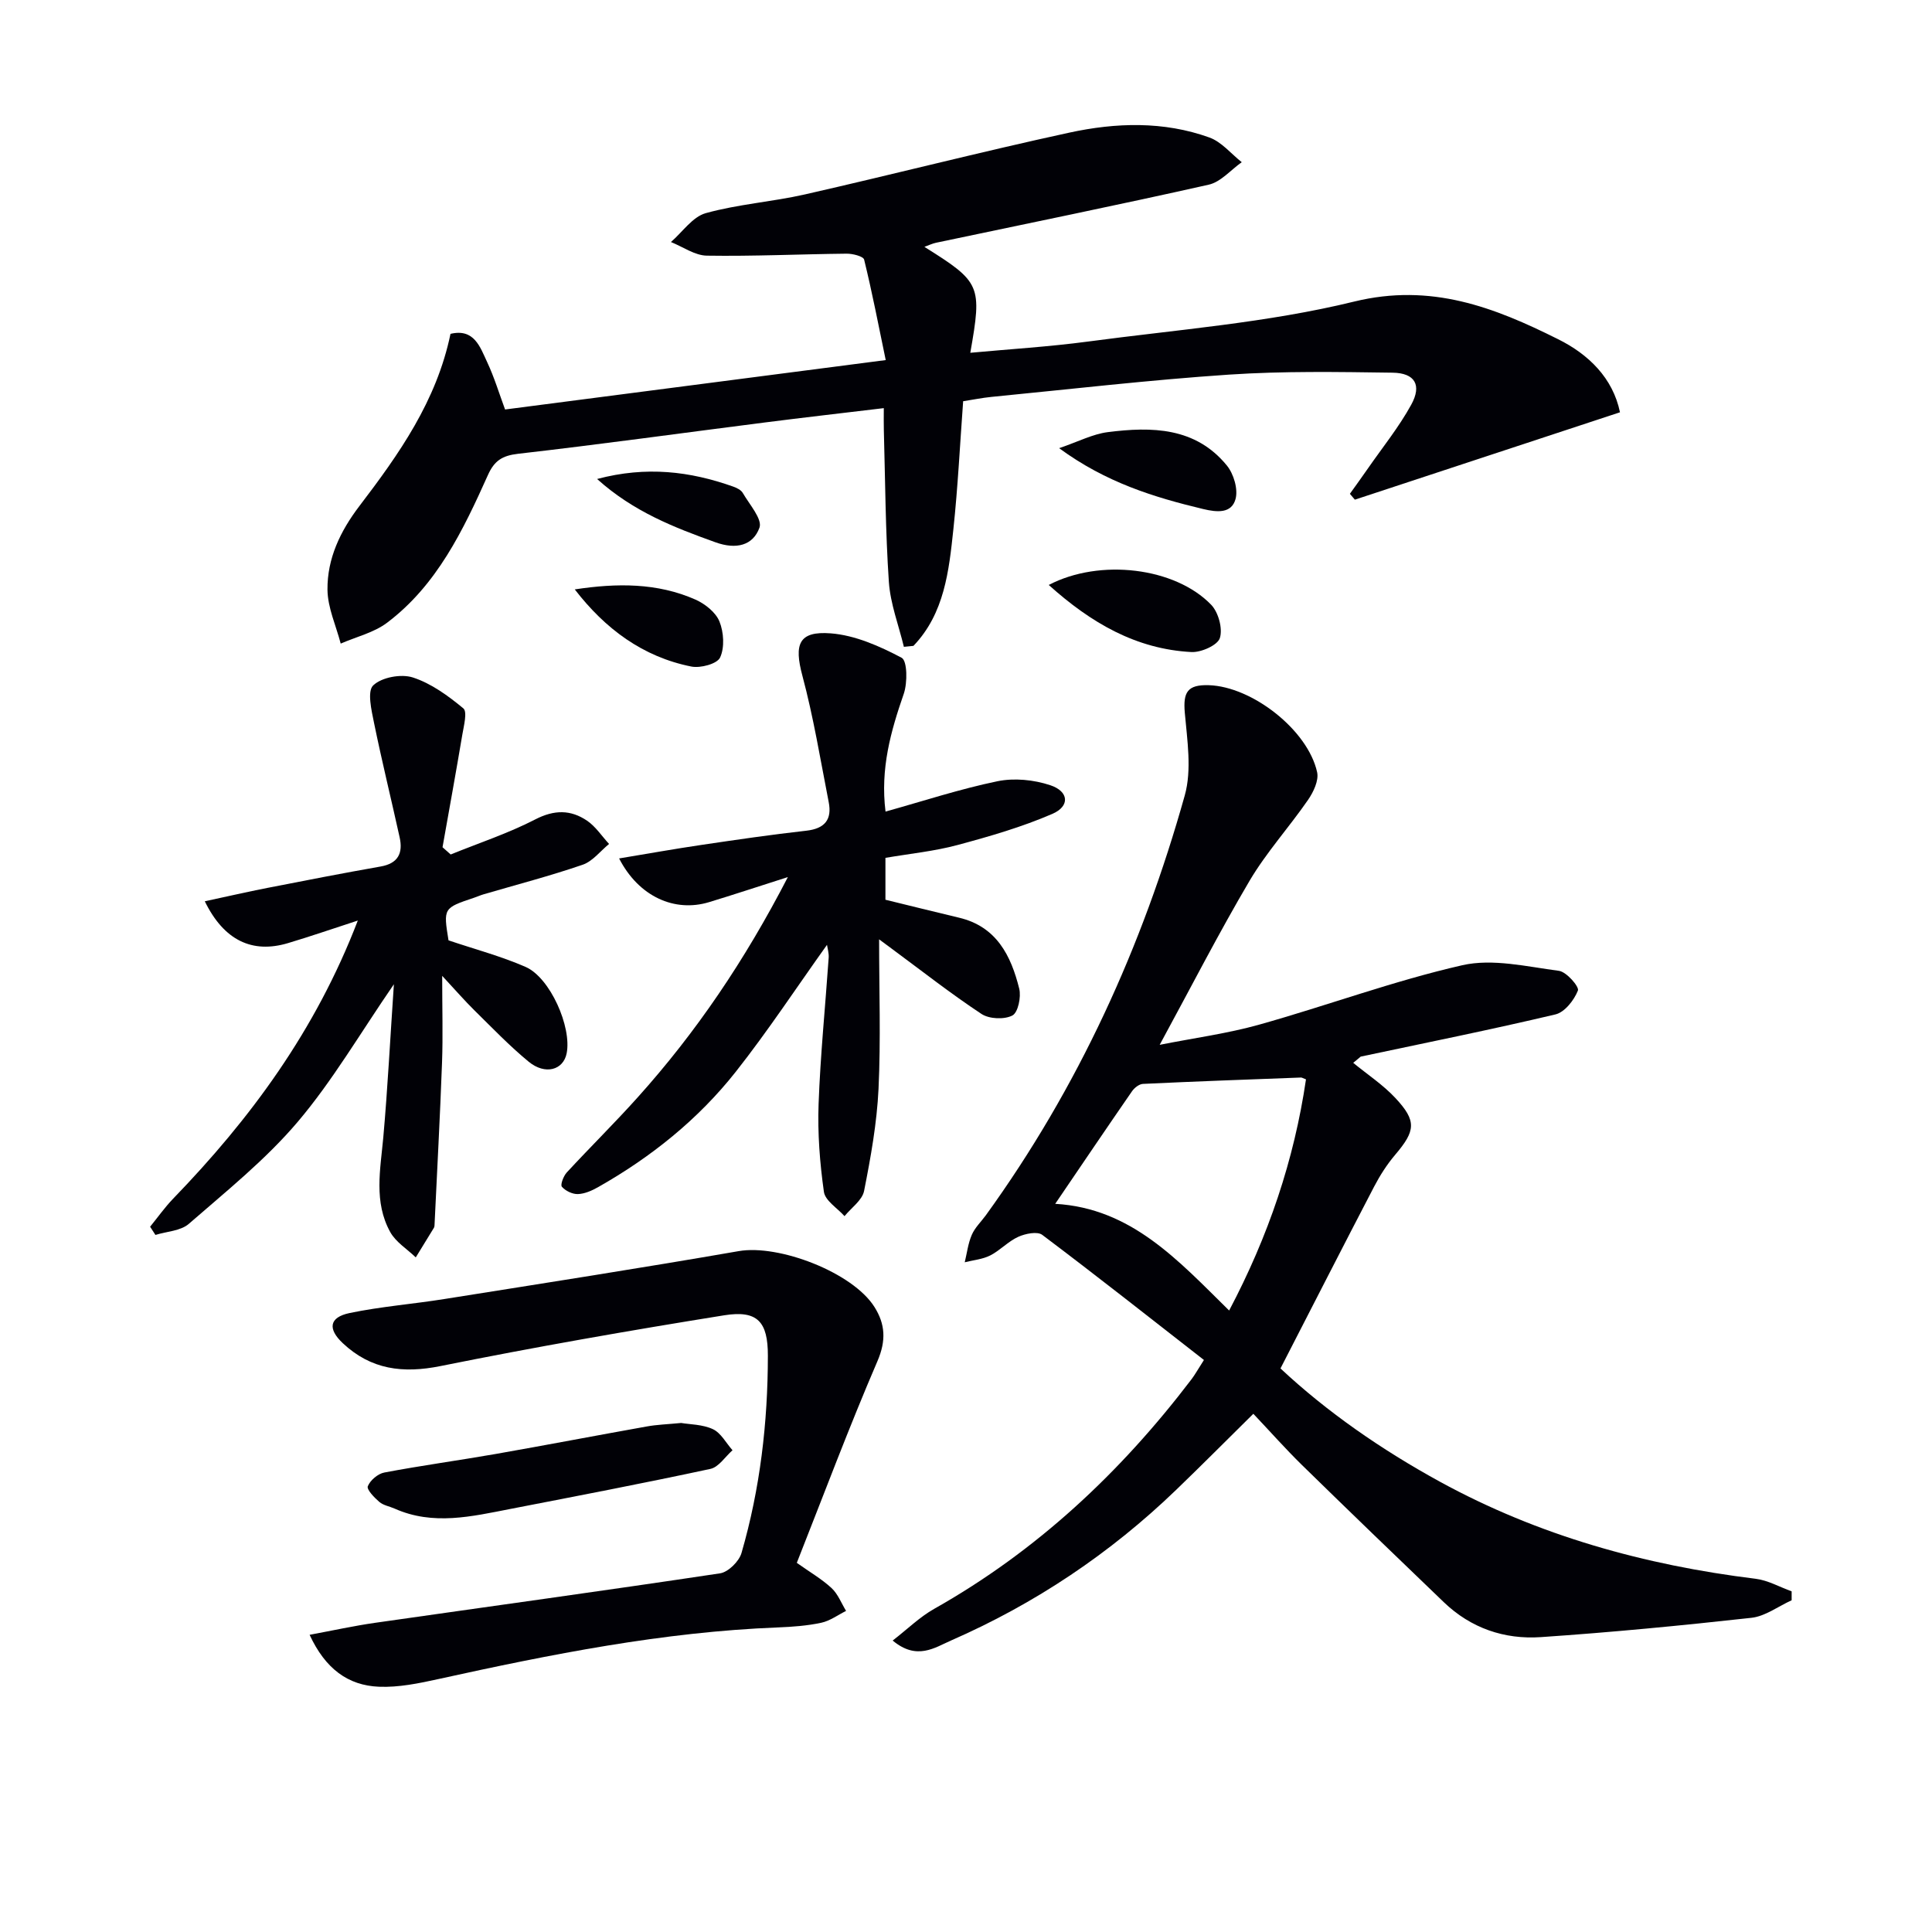
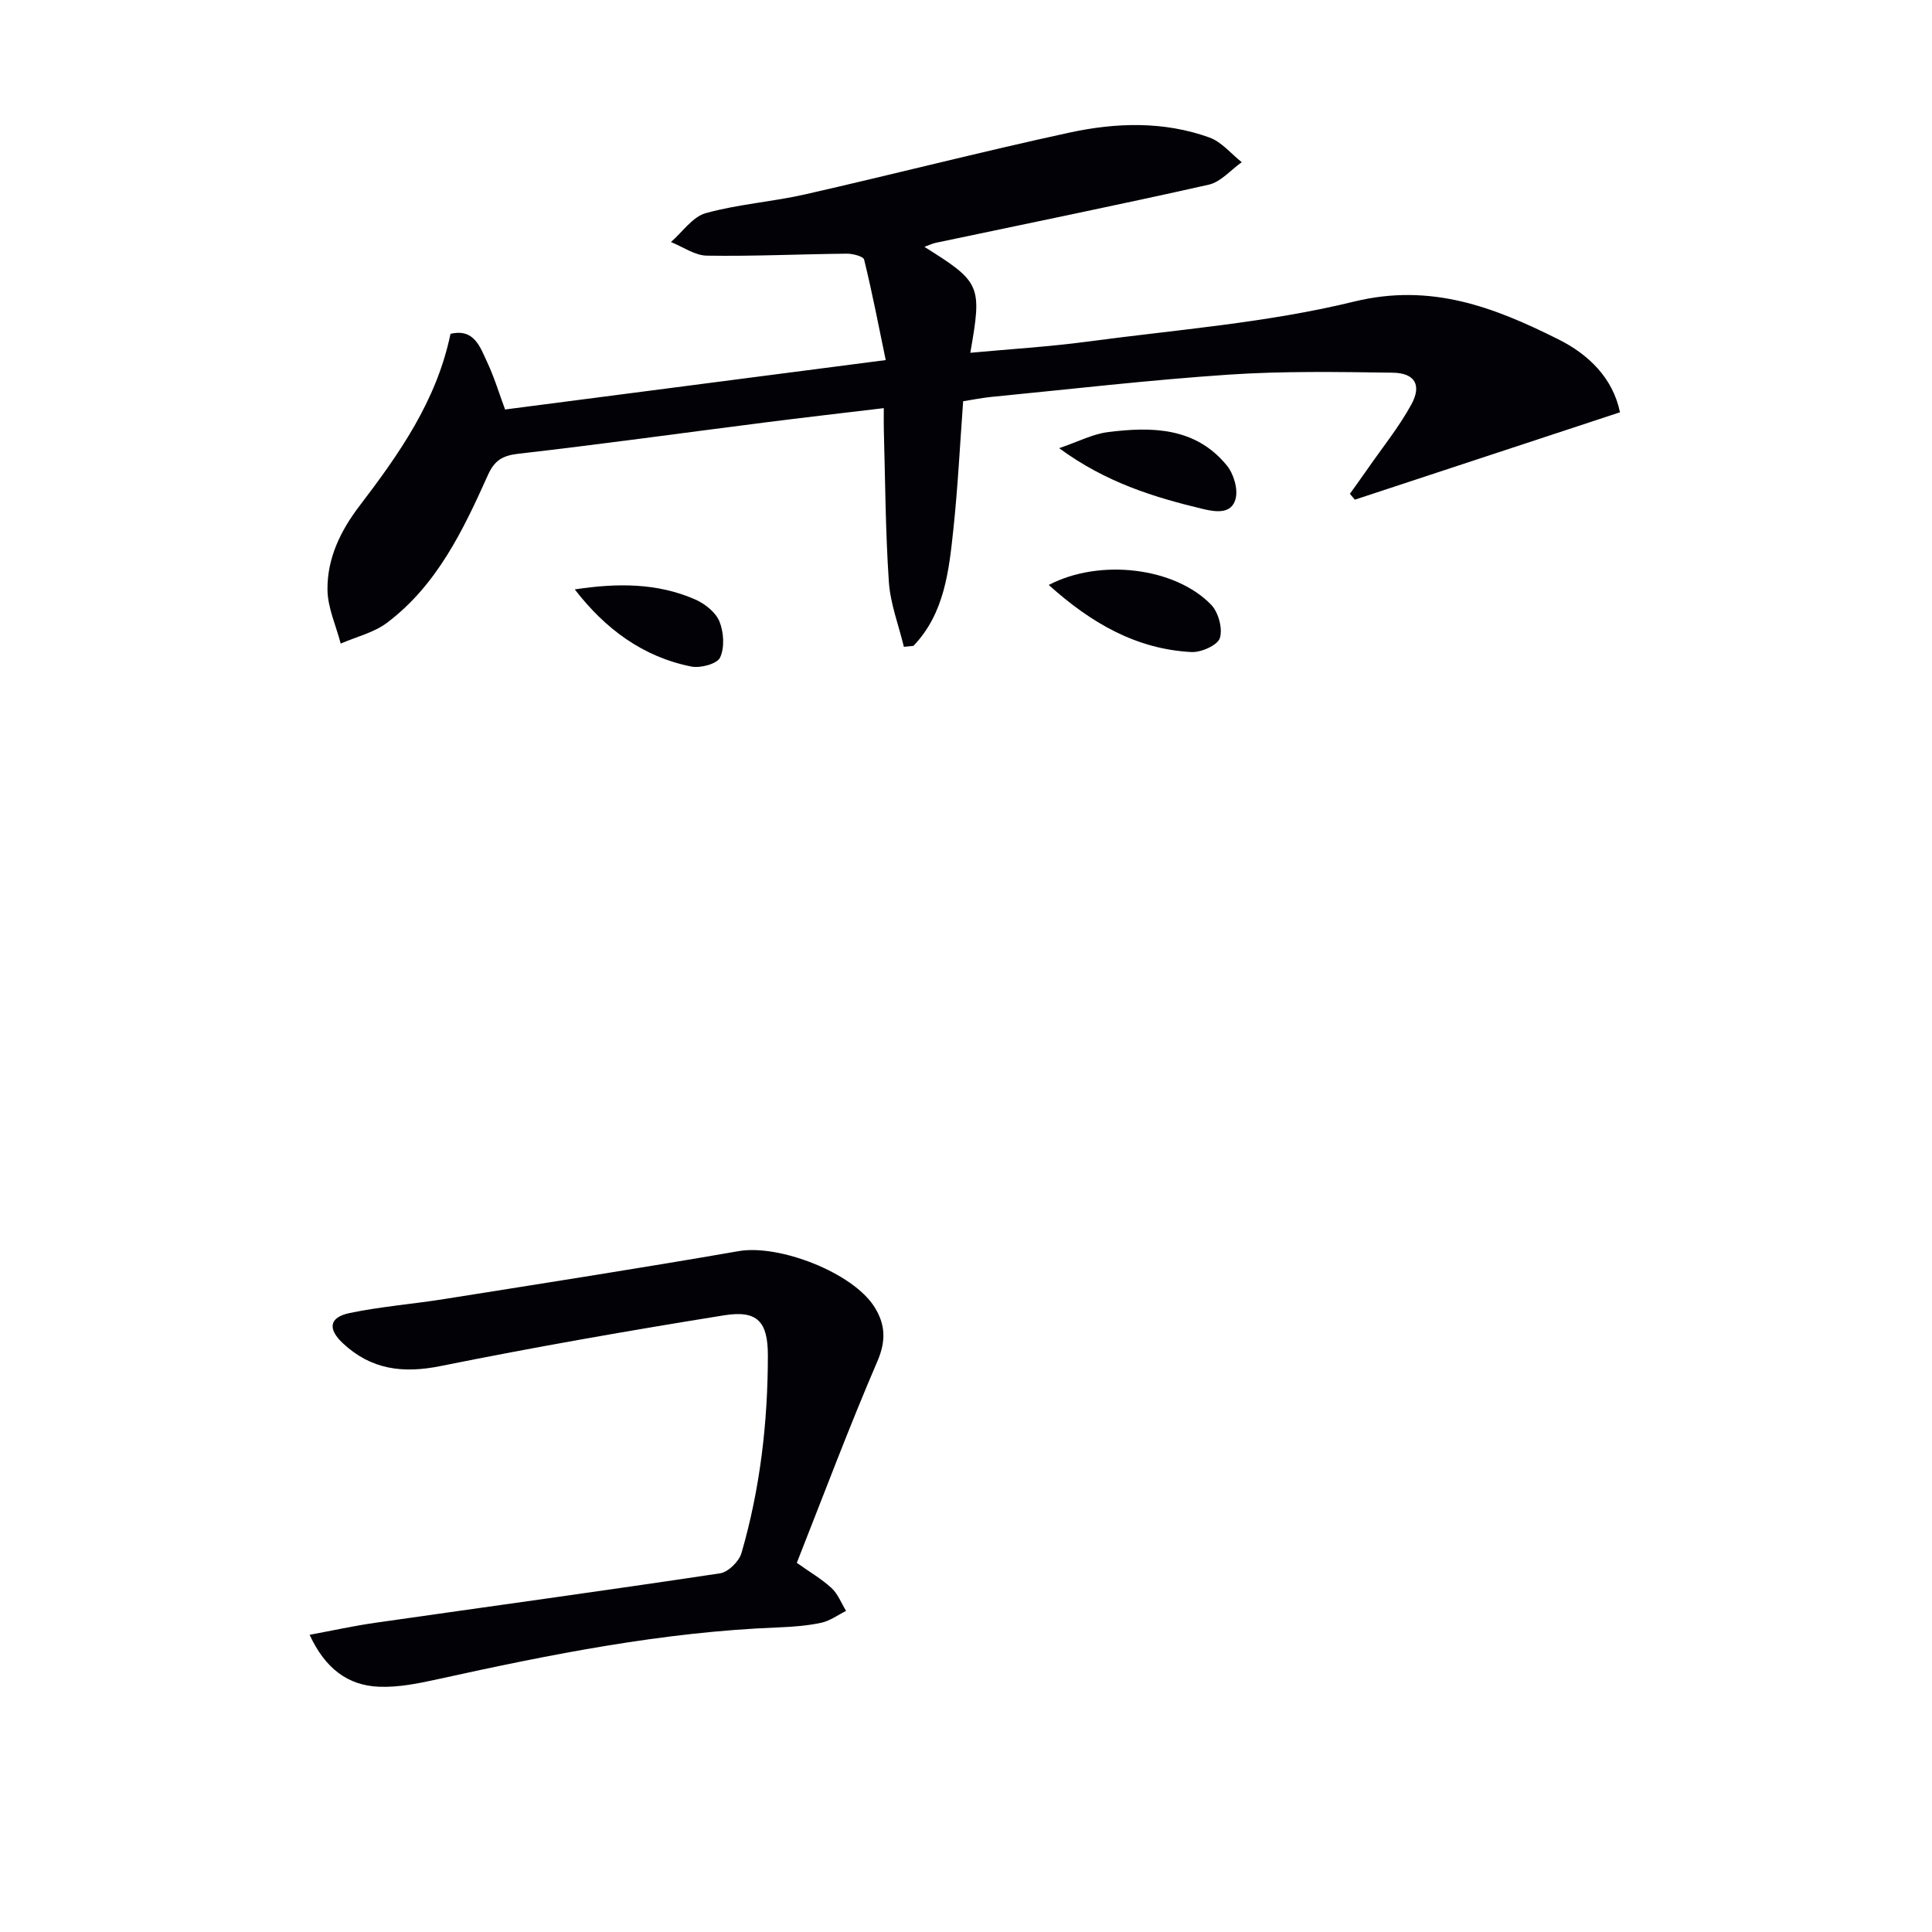
<svg xmlns="http://www.w3.org/2000/svg" enable-background="new 0 0 400 400" viewBox="0 0 400 400">
  <g fill="#010106">
-     <path d="m280.17 220.05c2.92 2.4 6.15 4.52 8.71 7.26 4.47 4.78 4.2 6.8-.01 11.76-1.71 2.01-3.17 4.3-4.39 6.64-6.43 12.34-12.75 24.74-19.37 37.61 9.63 9.01 20.93 16.84 33.06 23.48 20.39 11.15 42.35 17.24 65.32 20.07 2.55.31 4.97 1.71 7.45 2.6v1.85c-2.77 1.25-5.45 3.31-8.32 3.63-14.51 1.61-29.05 3.01-43.62 4-7.53.51-14.47-1.85-20.07-7.23-9.82-9.43-19.63-18.87-29.36-28.39-3.44-3.37-6.64-6.99-10.08-10.62-5.63 5.56-10.74 10.7-15.96 15.73-13.67 13.18-29.23 23.59-46.61 31.2-3.41 1.49-7.1 4.19-12.1.02 3.07-2.38 5.6-4.88 8.6-6.57 21.23-11.97 38.59-28.24 53.27-47.53.69-.91 1.25-1.92 2.57-3.99-11.16-8.7-22.22-17.44-33.48-25.91-1.02-.76-3.5-.25-4.96.41-2.08.94-3.74 2.8-5.79 3.85-1.59.81-3.52.97-5.29 1.42.46-1.9.69-3.91 1.46-5.68.64-1.49 1.92-2.7 2.9-4.04 19.12-26.42 32.43-55.66 41.19-86.93 1.49-5.3.51-11.43.01-17.12-.37-4.26.54-5.84 4.95-5.71 8.99.27 20.54 9.29 22.45 18.03.37 1.71-.77 4.1-1.88 5.71-3.91 5.67-8.61 10.84-12.1 16.74-6.39 10.83-12.13 22.05-18.62 33.98 7.21-1.43 14.06-2.34 20.64-4.19 14.05-3.94 27.81-9.06 42.01-12.29 6.28-1.43 13.36.29 20.01 1.16 1.56.2 4.24 3.29 3.93 4.08-.79 2-2.73 4.48-4.64 4.94-13.38 3.17-26.87 5.88-40.33 8.74-.51.43-1.03.86-1.55 1.29zm-25.69 51.28c8.15-15.44 13.46-31.2 15.91-47.86-.7-.27-.86-.38-1.01-.38-10.92.41-21.84.8-32.75 1.32-.79.04-1.78.82-2.27 1.54-5.27 7.62-10.45 15.29-15.89 23.29 15.78.9 25.48 11.74 36.01 22.09z" />
    <path d="m335.4 85.36c-18.52 6.1-36.7 12.09-54.89 18.09-.34-.4-.68-.81-1.03-1.21 1.25-1.76 2.53-3.51 3.76-5.29 3.02-4.35 6.39-8.52 8.93-13.14 2.25-4.08.79-6.59-3.86-6.65-11.28-.16-22.61-.35-33.85.4-16.41 1.1-32.77 3.01-49.15 4.61-1.97.19-3.92.6-5.9.9-.66 8.95-1.09 17.74-2.02 26.47-.92 8.67-1.85 17.47-8.27 24.18-.66.07-1.32.13-1.98.2-1.08-4.48-2.8-8.91-3.11-13.44-.71-10.45-.75-20.94-1.04-31.42-.04-1.31-.01-2.63-.01-4.56-8.51 1.02-16.66 1.95-24.8 2.99-16.97 2.16-33.92 4.52-50.91 6.46-3.29.38-4.92 1.43-6.25 4.4-5.13 11.42-10.55 22.79-20.88 30.58-2.73 2.06-6.38 2.91-9.6 4.32-.97-3.72-2.7-7.43-2.74-11.16-.06-6.43 2.63-12.1 6.61-17.32 8.17-10.72 15.97-21.71 18.86-35.65 4.91-1.17 6.13 2.73 7.6 5.87 1.46 3.11 2.46 6.44 3.7 9.79 26.09-3.39 51.91-6.74 78.81-10.23-1.47-7.09-2.8-13.99-4.47-20.8-.17-.69-2.39-1.25-3.65-1.23-9.64.1-19.28.56-28.92.41-2.49-.04-4.95-1.83-7.43-2.82 2.38-2.06 4.46-5.21 7.21-5.98 6.69-1.86 13.75-2.34 20.54-3.88 18.27-4.15 36.43-8.82 54.73-12.79 9.63-2.09 19.53-2.41 29.01 1.01 2.52.91 4.48 3.36 6.69 5.11-2.27 1.6-4.34 4.1-6.85 4.66-18.77 4.22-37.63 8.05-56.45 12.02-.76.16-1.47.51-2.4.85 11.68 7.32 11.96 7.95 9.5 21.93 8.19-.76 16.3-1.25 24.33-2.32 18.43-2.47 37.15-3.88 55.13-8.28 15.95-3.9 29.01 1.18 42.22 7.78 6.3 3.12 11.36 8.03 12.83 15.14z" />
-     <path d="m183.34 168.03c7.85-2.19 15.41-4.68 23.16-6.28 3.48-.72 7.55-.31 10.95.82 3.86 1.28 4.11 4.34.44 5.93-6.31 2.73-13.01 4.67-19.68 6.46-4.77 1.28-9.74 1.77-14.89 2.65v8.67c5.03 1.23 10.13 2.5 15.25 3.72 7.76 1.84 10.75 7.86 12.45 14.69.43 1.73-.25 4.96-1.42 5.56-1.68.87-4.79.73-6.39-.32-6.37-4.21-12.39-8.94-18.54-13.48-.88-.65-1.76-1.31-2.66-1.97 0 10.52.36 20.76-.12 30.96-.34 7.08-1.61 14.16-2.99 21.13-.38 1.93-2.65 3.49-4.05 5.22-1.49-1.67-4.01-3.2-4.27-5.04-.85-6-1.32-12.13-1.1-18.18.37-10.11 1.39-20.2 2.09-30.31.06-.91-.23-1.85-.35-2.64-6.33 8.86-12.24 17.85-18.88 26.27-7.8 9.88-17.55 17.69-28.52 23.9-1.27.72-2.76 1.38-4.17 1.43-1.13.04-2.58-.66-3.32-1.52-.35-.41.33-2.2 1-2.94 4.85-5.25 9.95-10.27 14.72-15.59 12.05-13.42 22.1-28.22 31.07-45.58-6.22 1.98-11.27 3.66-16.35 5.2-7.06 2.13-14.5-1.1-18.59-9.06 5.96-.99 11.5-1.98 17.05-2.8 7.22-1.07 14.45-2.13 21.7-2.94 3.84-.43 5.36-2.31 4.64-5.94-1.71-8.75-3.15-17.58-5.45-26.17-1.73-6.47-.8-9.27 5.89-8.75 5.03.39 10.12 2.65 14.66 5.05 1.19.63 1.23 5.17.45 7.45-2.69 7.76-4.89 15.49-3.78 24.4z" />
    <path d="m64.1 338.47c4.94-.92 9.21-1.86 13.53-2.48 23.82-3.41 47.66-6.67 71.46-10.25 1.69-.26 3.93-2.47 4.43-4.21 3.86-13.32 5.45-27 5.46-40.85.01-7.02-2.13-9.47-9.05-8.36-19.63 3.15-39.23 6.58-58.73 10.51-7.81 1.57-14.38.74-20.22-4.73-3.16-2.96-2.85-5.36 1.4-6.25 6.48-1.35 13.13-1.86 19.68-2.91 20.31-3.23 40.63-6.39 60.89-9.91 8.28-1.44 23.58 4.39 28.1 11.57 2.23 3.54 2.45 6.94.62 11.2-5.89 13.68-11.12 27.65-16.7 41.77 2.7 1.92 5.16 3.34 7.19 5.22 1.33 1.23 2.03 3.13 3.01 4.73-1.71.85-3.35 2.08-5.16 2.46-2.91.62-5.93.84-8.91.96-23.85.92-47.11 5.58-70.33 10.69-4.04.89-8.24 1.76-12.32 1.59-6.41-.27-11.09-3.72-14.35-10.75z" />
-     <path d="m81.55 203.78c-7.01 10.19-12.71 20-19.93 28.51-6.62 7.8-14.76 14.33-22.52 21.09-1.69 1.48-4.58 1.57-6.92 2.3-.37-.57-.74-1.14-1.1-1.7 1.59-1.95 3.04-4.02 4.78-5.82 15.99-16.54 29.46-34.75 38.22-57.57-5.35 1.74-9.88 3.31-14.48 4.68-7.36 2.19-13.23-.54-17.2-8.67 4.49-.96 8.72-1.94 12.97-2.77 7.8-1.53 15.61-3.05 23.44-4.43 3.64-.64 4.65-2.79 3.93-6.04-1.74-7.9-3.68-15.77-5.3-23.69-.53-2.61-1.45-6.55-.17-7.77 1.75-1.68 5.78-2.42 8.2-1.64 3.81 1.23 7.32 3.8 10.46 6.4.86.71.1 3.6-.21 5.44-1.31 7.78-2.72 15.54-4.1 23.31.56.5 1.12 1 1.69 1.5 5.86-2.38 11.91-4.37 17.51-7.26 3.94-2.03 7.34-2.03 10.73.27 1.78 1.21 3.05 3.19 4.55 4.81-1.81 1.48-3.4 3.6-5.48 4.31-6.75 2.32-13.68 4.12-20.54 6.13-.64.19-1.25.47-1.88.68-6.42 2.15-6.42 2.15-5.34 8.84 5.45 1.84 10.88 3.28 15.96 5.5 5.09 2.23 9.58 12.44 8.5 17.89-.69 3.48-4.45 4.54-7.87 1.73-3.97-3.27-7.56-7.02-11.24-10.64-2.01-1.98-3.86-4.12-6.66-7.13 0 6.9.17 12.4-.03 17.9-.41 11.26-1.03 22.52-1.56 33.78-.01.16-.04.35-.12.48-1.25 2.05-2.5 4.09-3.76 6.13-1.8-1.74-4.15-3.17-5.3-5.27-3.41-6.19-2.04-12.87-1.43-19.5.92-10.33 1.44-20.69 2.2-31.78z" />
-     <path d="m141.03 294.61c1.78.31 4.42.28 6.58 1.29 1.66.78 2.72 2.86 4.05 4.36-1.52 1.33-2.85 3.49-4.58 3.86-13.76 2.96-27.59 5.61-41.41 8.29-7.98 1.55-15.99 3.49-23.97-.07-1.06-.47-2.33-.67-3.16-1.38-1.05-.9-2.66-2.57-2.39-3.25.5-1.24 2.09-2.59 3.42-2.84 7.65-1.45 15.38-2.5 23.05-3.84 10.43-1.83 20.83-3.83 31.26-5.69 2.11-.39 4.28-.45 7.15-.73z" />
    <path d="m217.13 121.11c10.6-5.54 26.17-3.63 33.63 4.1 1.5 1.56 2.42 4.93 1.8 6.89-.47 1.49-3.87 3-5.88 2.9-11.46-.6-20.79-6.02-29.55-13.89z" />
    <path d="m219.28 92.79c3.97-1.35 6.94-2.92 10.06-3.32 9.12-1.16 18.18-1.04 24.67 6.91 1.42 1.74 2.36 4.92 1.79 6.96-.83 2.97-3.74 2.76-6.7 2.05-10.21-2.45-20.11-5.48-29.82-12.6z" />
    <path d="m119 122.03c8.73-1.33 17.09-1.38 24.99 2.11 1.98.88 4.19 2.63 4.96 4.52.9 2.22 1.1 5.39.14 7.47-.61 1.32-4.07 2.25-5.96 1.87-10.07-2.01-17.84-7.82-24.13-15.97z" />
-     <path d="m123.62 99.17c10.21-2.71 19.24-1.59 28.14 1.56.75.27 1.67.7 2.03 1.34 1.37 2.37 4.09 5.42 3.45 7.18-1.34 3.7-4.82 4.56-9.07 3.04-8.58-3.08-16.98-6.32-24.55-13.12z" />
+     <path d="m123.62 99.17z" />
  </g>
</svg>